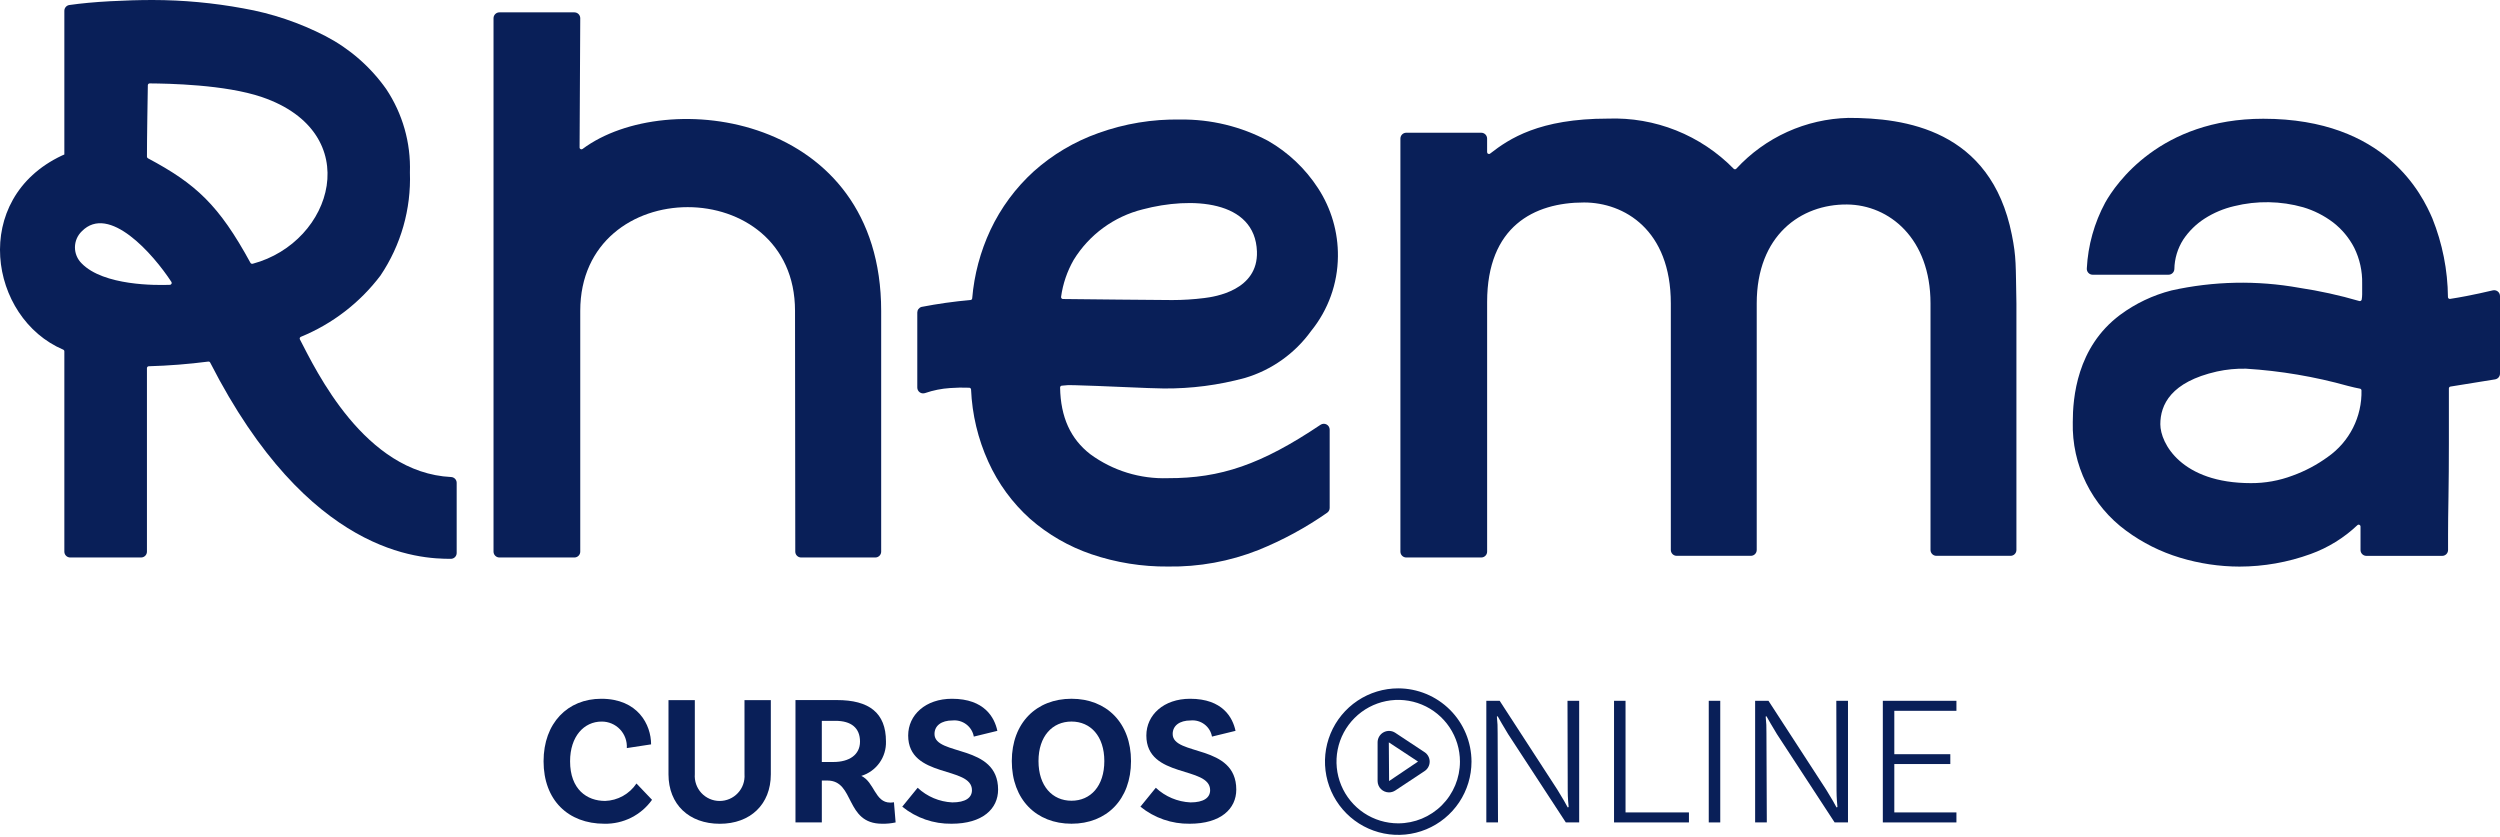
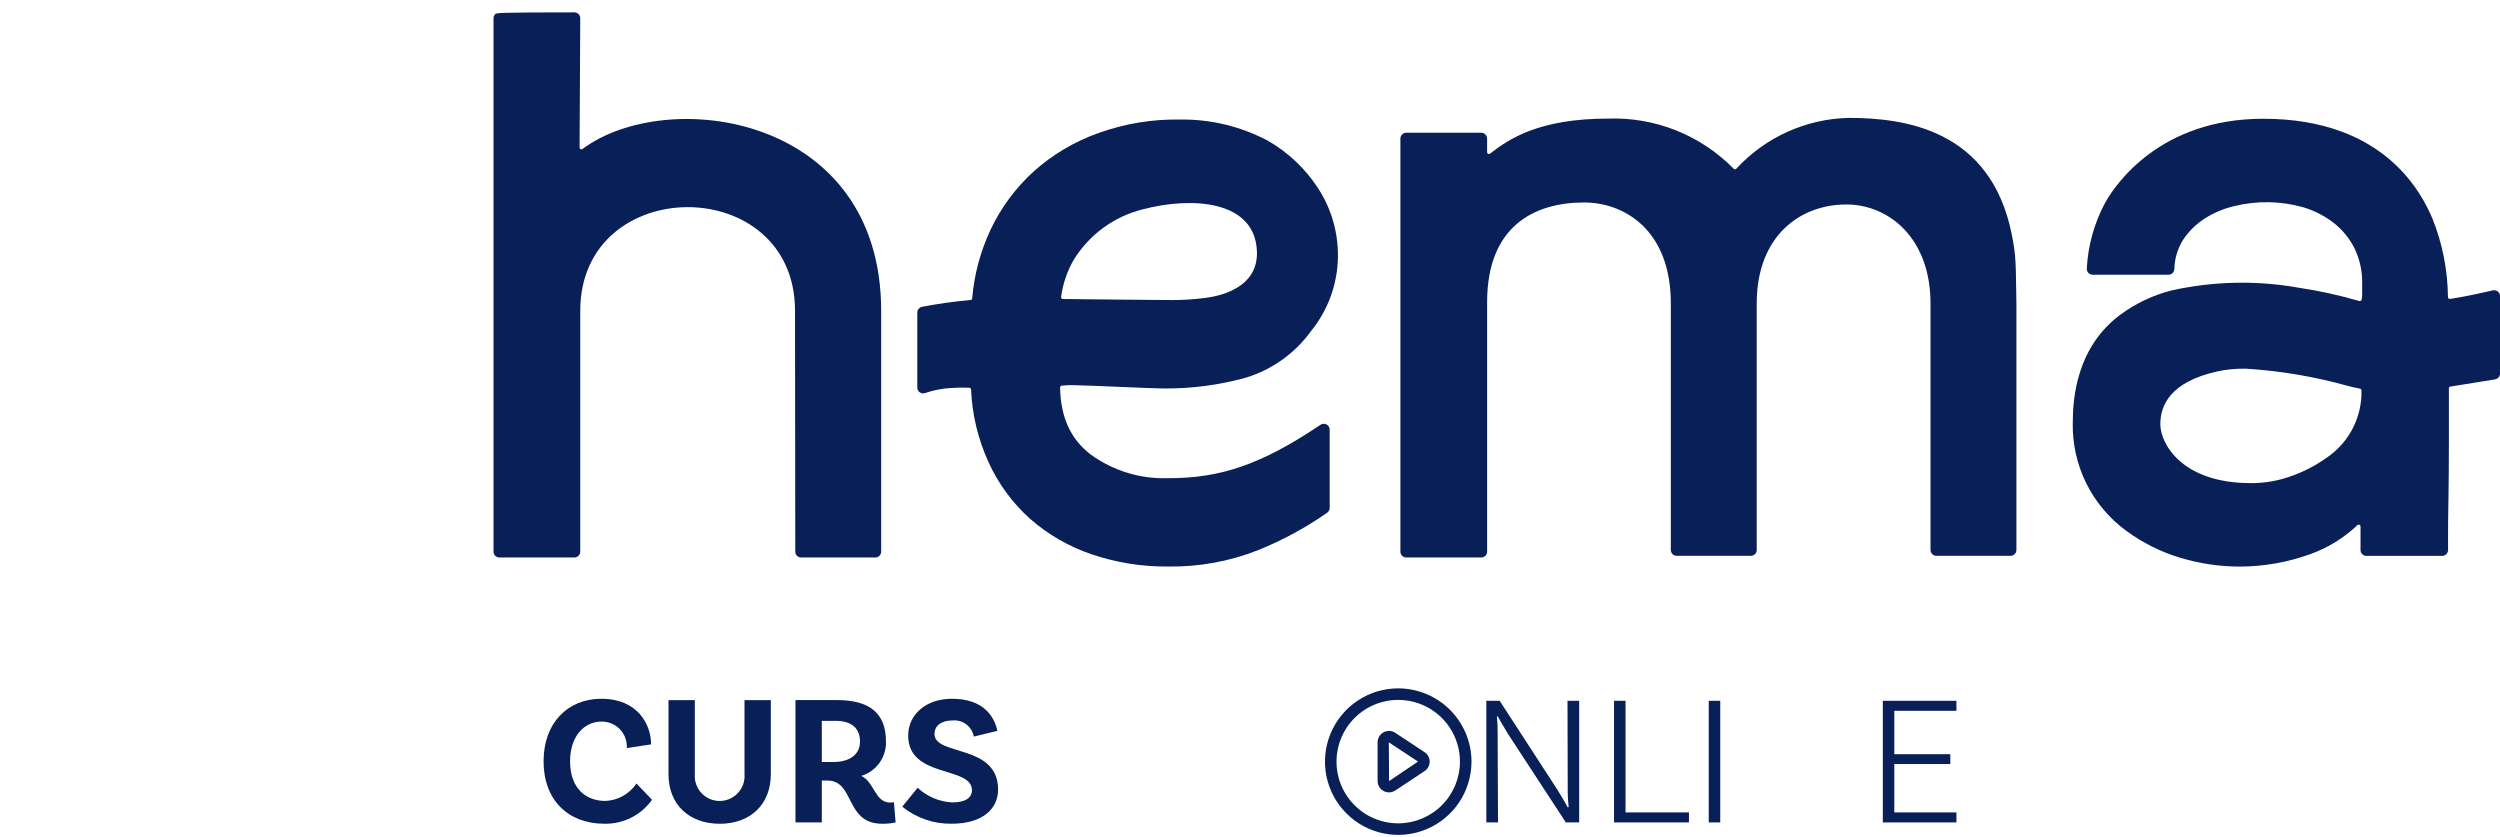
<svg xmlns="http://www.w3.org/2000/svg" width="215" height="72" viewBox="0 0 215 72" fill="none">
-   <path d="M38.802 41.025C31.34 40.663 27.172 31.838 25.791 29.188C25.781 29.169 25.775 29.148 25.773 29.126C25.772 29.105 25.775 29.083 25.782 29.063C25.789 29.043 25.8 29.024 25.815 29.008C25.829 28.992 25.847 28.979 25.866 28.97C28.582 27.859 30.95 26.038 32.72 23.698C34.481 21.082 35.367 17.976 35.252 14.826C35.338 12.282 34.625 9.776 33.213 7.658C31.863 5.749 30.077 4.189 28.003 3.108C25.774 1.955 23.382 1.149 20.91 0.718C18.343 0.245 15.737 0.004 13.127 0C11.994 0 10.753 0.036 9.448 0.107C8.144 0.178 6.97 0.287 5.968 0.431C5.848 0.447 5.737 0.506 5.658 0.598C5.578 0.69 5.534 0.807 5.534 0.929V13.287C5.466 13.313 5.4 13.341 5.335 13.373C-2.585 17.099 -0.954 27.349 5.437 30.07C5.466 30.082 5.49 30.102 5.507 30.128C5.524 30.154 5.533 30.184 5.534 30.215V47.441C5.534 47.574 5.586 47.702 5.681 47.796C5.775 47.89 5.903 47.944 6.037 47.944H12.134C12.268 47.943 12.396 47.89 12.49 47.796C12.584 47.702 12.637 47.574 12.637 47.441V31.658C12.637 31.617 12.653 31.577 12.681 31.547C12.709 31.518 12.748 31.5 12.789 31.498C14.501 31.45 16.21 31.316 17.91 31.096C17.943 31.091 17.977 31.096 18.007 31.112C18.037 31.127 18.061 31.152 18.076 31.182C26.534 47.751 36.144 48.06 38.774 48.059C38.907 48.059 39.034 48.005 39.128 47.911C39.222 47.817 39.275 47.689 39.274 47.556V41.529C39.276 41.4 39.227 41.276 39.139 41.182C39.051 41.089 38.93 41.032 38.802 41.025ZM14.611 24.495C13.447 24.54 8.903 24.585 7.022 22.651C6.838 22.47 6.692 22.255 6.593 22.017C6.494 21.779 6.444 21.524 6.445 21.266C6.447 21.008 6.5 20.754 6.601 20.517C6.703 20.28 6.852 20.066 7.038 19.888C9.371 17.513 13.171 21.838 14.741 24.246C14.756 24.27 14.766 24.298 14.767 24.326C14.769 24.355 14.762 24.384 14.749 24.409C14.735 24.434 14.716 24.456 14.691 24.471C14.667 24.486 14.639 24.494 14.61 24.495H14.611ZM21.726 22.682C21.689 22.691 21.651 22.688 21.617 22.673C21.582 22.658 21.554 22.632 21.536 22.599C18.829 17.633 16.848 15.812 12.723 13.613C12.697 13.601 12.676 13.581 12.661 13.557C12.646 13.533 12.638 13.505 12.638 13.477C12.633 12.176 12.705 7.778 12.714 7.328C12.714 7.307 12.718 7.287 12.726 7.268C12.734 7.249 12.746 7.232 12.761 7.217C12.776 7.203 12.794 7.191 12.813 7.184C12.832 7.176 12.853 7.172 12.874 7.173C14.444 7.186 19.346 7.264 22.528 8.349C31.485 11.405 28.681 20.83 21.726 22.685V22.682Z" fill="#091F58" />
  <path d="M114.352 43.683V36.947C114.351 36.856 114.327 36.766 114.28 36.688C114.233 36.61 114.166 36.547 114.086 36.504C114.006 36.461 113.915 36.441 113.824 36.445C113.733 36.449 113.645 36.478 113.57 36.528C108.459 39.961 104.961 41.135 100.448 41.123C98.055 41.205 95.703 40.48 93.771 39.066C92.066 37.749 91.213 35.873 91.168 33.331C91.168 33.293 91.18 33.255 91.205 33.225C91.23 33.196 91.264 33.176 91.302 33.169C91.654 33.122 92.01 33.107 92.365 33.125C94.599 33.178 98.991 33.409 100.093 33.409C102.45 33.427 104.798 33.122 107.071 32.502C109.361 31.822 111.361 30.4 112.757 28.462C114.228 26.649 115.041 24.391 115.061 22.056C115.085 19.97 114.489 17.924 113.348 16.178C112.259 14.502 110.788 13.108 109.054 12.113C106.734 10.878 104.14 10.247 101.512 10.28C99.11 10.236 96.722 10.63 94.462 11.444C92.414 12.17 90.527 13.287 88.907 14.735C87.343 16.156 86.075 17.872 85.175 19.784C84.31 21.634 83.78 23.622 83.609 25.657C83.607 25.693 83.592 25.728 83.566 25.754C83.541 25.78 83.508 25.796 83.472 25.8C82.055 25.925 80.645 26.124 79.248 26.395C79.144 26.425 79.053 26.489 78.987 26.576C78.922 26.663 78.887 26.769 78.887 26.877V33.33C78.887 33.411 78.907 33.491 78.944 33.563C78.982 33.635 79.036 33.697 79.103 33.743C79.17 33.79 79.247 33.819 79.328 33.829C79.408 33.839 79.49 33.829 79.566 33.801C80.258 33.563 80.979 33.419 81.709 33.372C82.256 33.331 82.805 33.321 83.354 33.344C83.394 33.345 83.433 33.361 83.462 33.389C83.491 33.416 83.509 33.454 83.511 33.495C83.602 35.642 84.106 37.752 84.995 39.708C85.84 41.579 87.065 43.254 88.593 44.625C90.135 45.973 91.926 47.006 93.865 47.665C95.985 48.384 98.21 48.742 100.448 48.722C103.109 48.764 105.752 48.281 108.226 47.301C110.313 46.456 112.298 45.379 114.143 44.089C114.207 44.042 114.26 43.982 114.296 43.911C114.333 43.841 114.352 43.762 114.352 43.683ZM92.337 22.349C93.672 20.178 95.806 18.618 98.28 18.004C102.438 16.903 107.94 17.185 108.097 21.629C108.216 24.976 104.458 25.523 103.575 25.631C102.655 25.747 101.728 25.805 100.801 25.805C99.785 25.805 92.65 25.73 91.41 25.715C91.387 25.715 91.365 25.709 91.344 25.699C91.323 25.689 91.304 25.675 91.29 25.657C91.275 25.64 91.264 25.619 91.257 25.596C91.251 25.574 91.25 25.551 91.253 25.528C91.407 24.409 91.775 23.329 92.337 22.349Z" fill="#091F58" />
  <path d="M158.972 10.139C157.153 10.183 155.361 10.592 153.704 11.343C152.046 12.094 150.556 13.171 149.323 14.509C149.309 14.525 149.292 14.537 149.273 14.546C149.253 14.555 149.233 14.56 149.211 14.56C149.19 14.561 149.169 14.557 149.149 14.549C149.13 14.541 149.112 14.529 149.097 14.514C147.694 13.082 146.008 11.958 144.145 11.215C142.283 10.472 140.286 10.127 138.282 10.2C132.377 10.2 129.79 11.931 128.148 13.211C128.124 13.229 128.096 13.241 128.066 13.243C128.036 13.246 128.006 13.241 127.98 13.228C127.953 13.214 127.93 13.194 127.915 13.168C127.899 13.143 127.891 13.113 127.891 13.083V11.918C127.891 11.785 127.838 11.657 127.744 11.562C127.649 11.468 127.522 11.415 127.388 11.415H120.938C120.804 11.415 120.676 11.468 120.582 11.562C120.488 11.657 120.435 11.785 120.435 11.918V47.441C120.435 47.574 120.488 47.702 120.582 47.796C120.676 47.89 120.804 47.944 120.938 47.944H127.39C127.523 47.944 127.651 47.89 127.745 47.796C127.84 47.702 127.893 47.574 127.893 47.441V25.975C127.893 19.468 131.935 17.413 136.228 17.413C139.662 17.413 143.691 19.748 143.691 26.098V47.298C143.691 47.431 143.744 47.559 143.838 47.653C143.932 47.748 144.06 47.801 144.194 47.801H150.575C150.708 47.801 150.836 47.748 150.93 47.653C151.025 47.559 151.078 47.431 151.078 47.298V26.098C151.078 20.236 154.877 17.552 158.845 17.586C162.481 17.618 166.024 20.507 166.024 26.098V47.298C166.024 47.431 166.078 47.559 166.172 47.653C166.266 47.748 166.394 47.801 166.528 47.801H172.909C173.042 47.801 173.17 47.748 173.265 47.653C173.359 47.559 173.412 47.431 173.412 47.298V26.098C173.345 22.731 173.412 22.167 173.018 20.187C171.211 11.111 163.763 10.139 158.972 10.139Z" fill="#091F58" />
  <path d="M214.81 25.067C214.75 25.02 214.681 24.986 214.607 24.97C214.533 24.953 214.456 24.954 214.382 24.971C213.595 25.157 212.826 25.323 212.097 25.463C211.627 25.554 211.161 25.635 210.705 25.706C210.683 25.709 210.661 25.708 210.639 25.702C210.618 25.696 210.598 25.686 210.581 25.671C210.564 25.657 210.55 25.639 210.54 25.619C210.53 25.599 210.525 25.577 210.524 25.555C210.503 23.231 210.047 20.932 209.181 18.776C208.328 16.804 205.213 10.212 194.645 10.212C185.788 10.212 181.958 15.806 181.052 17.418C180.108 19.167 179.566 21.105 179.466 23.089C179.461 23.158 179.471 23.227 179.494 23.292C179.517 23.357 179.554 23.417 179.601 23.467C179.648 23.517 179.705 23.558 179.768 23.585C179.831 23.612 179.899 23.626 179.968 23.626H186.492C186.621 23.626 186.746 23.576 186.839 23.486C186.933 23.397 186.989 23.275 186.995 23.145C187.01 22.243 187.275 21.363 187.761 20.602C188.243 19.88 188.87 19.265 189.601 18.796C190.38 18.298 191.238 17.937 192.139 17.728C194.094 17.244 196.141 17.277 198.08 17.826C199.006 18.102 199.876 18.543 200.647 19.127C201.403 19.711 202.022 20.453 202.46 21.301C202.936 22.262 203.171 23.325 203.146 24.397V25.32C203.144 25.466 203.132 25.613 203.108 25.758C203.104 25.781 203.095 25.803 203.082 25.822C203.07 25.841 203.053 25.857 203.033 25.87C203.013 25.882 202.992 25.89 202.969 25.893C202.946 25.896 202.922 25.895 202.9 25.888C201.205 25.394 199.478 25.014 197.731 24.751C194.093 24.098 190.362 24.175 186.753 24.977C185.153 25.385 183.647 26.101 182.321 27.085C178.602 29.868 178.259 34.214 178.259 36.312C178.215 38.123 178.609 39.919 179.41 41.545C180.211 43.171 181.394 44.579 182.857 45.648C184.254 46.678 185.818 47.461 187.481 47.961C189.137 48.464 190.857 48.722 192.588 48.727C194.678 48.725 196.751 48.359 198.716 47.645C200.211 47.104 201.579 46.26 202.734 45.166C202.757 45.144 202.785 45.129 202.816 45.123C202.847 45.118 202.879 45.121 202.907 45.133C202.936 45.146 202.961 45.166 202.978 45.192C202.995 45.218 203.005 45.249 203.005 45.28V47.302C203.005 47.435 203.058 47.563 203.152 47.657C203.247 47.751 203.374 47.805 203.508 47.805H210.03C210.164 47.805 210.291 47.751 210.386 47.657C210.48 47.563 210.533 47.435 210.533 47.302V45.99C210.533 45.143 210.545 44.048 210.569 42.737C210.592 41.378 210.604 39.828 210.604 38.119V33.403C210.604 33.364 210.618 33.328 210.643 33.299C210.667 33.27 210.702 33.251 210.739 33.245L214.577 32.626C214.695 32.606 214.802 32.546 214.88 32.455C214.957 32.364 215 32.248 215 32.129V25.464C215 25.387 214.984 25.312 214.951 25.243C214.918 25.174 214.869 25.114 214.81 25.067ZM200.199 39.289C199.267 39.969 198.244 40.512 197.159 40.904C196.016 41.336 194.803 41.555 193.581 41.549C187.594 41.549 185.788 38.116 185.788 36.485C185.788 34.809 186.695 32.844 190.657 31.949C191.478 31.77 192.316 31.688 193.156 31.707C196.123 31.892 199.064 32.389 201.927 33.19C202.339 33.297 202.678 33.374 202.956 33.424C202.991 33.43 203.023 33.447 203.047 33.473C203.07 33.5 203.084 33.533 203.087 33.568C203.114 34.686 202.864 35.793 202.361 36.791C201.857 37.789 201.114 38.647 200.199 39.289Z" fill="#091F58" />
-   <path d="M68.897 47.944H75.278C75.412 47.944 75.539 47.89 75.633 47.796C75.728 47.702 75.781 47.574 75.781 47.441V26.735C75.781 9.81 57.347 7.402 50.099 12.811C50.075 12.829 50.047 12.84 50.017 12.843C49.988 12.846 49.958 12.84 49.932 12.827C49.905 12.813 49.883 12.793 49.867 12.768C49.852 12.742 49.843 12.713 49.844 12.683L49.902 1.569C49.902 1.503 49.89 1.437 49.864 1.376C49.839 1.315 49.803 1.259 49.756 1.212C49.709 1.165 49.653 1.128 49.592 1.102C49.531 1.077 49.465 1.064 49.399 1.063H42.947C42.813 1.063 42.685 1.116 42.591 1.211C42.496 1.305 42.443 1.434 42.443 1.567V47.441C42.444 47.574 42.497 47.702 42.591 47.796C42.686 47.89 42.814 47.944 42.947 47.944H49.399C49.533 47.944 49.66 47.89 49.755 47.796C49.849 47.702 49.902 47.574 49.902 47.441V26.735C49.902 14.858 68.372 14.826 68.372 26.735C68.372 27.066 68.394 47.441 68.394 47.441C68.394 47.574 68.447 47.702 68.541 47.796C68.636 47.89 68.763 47.944 68.897 47.944Z" fill="#091F58" />
+   <path d="M68.897 47.944H75.278C75.412 47.944 75.539 47.89 75.633 47.796C75.728 47.702 75.781 47.574 75.781 47.441V26.735C75.781 9.81 57.347 7.402 50.099 12.811C50.075 12.829 50.047 12.84 50.017 12.843C49.988 12.846 49.958 12.84 49.932 12.827C49.905 12.813 49.883 12.793 49.867 12.768C49.852 12.742 49.843 12.713 49.844 12.683L49.902 1.569C49.902 1.503 49.89 1.437 49.864 1.376C49.839 1.315 49.803 1.259 49.756 1.212C49.709 1.165 49.653 1.128 49.592 1.102C49.531 1.077 49.465 1.064 49.399 1.063C42.813 1.063 42.685 1.116 42.591 1.211C42.496 1.305 42.443 1.434 42.443 1.567V47.441C42.444 47.574 42.497 47.702 42.591 47.796C42.686 47.89 42.814 47.944 42.947 47.944H49.399C49.533 47.944 49.66 47.89 49.755 47.796C49.849 47.702 49.902 47.574 49.902 47.441V26.735C49.902 14.858 68.372 14.826 68.372 26.735C68.372 27.066 68.394 47.441 68.394 47.441C68.394 47.574 68.447 47.702 68.541 47.796C68.636 47.89 68.763 47.944 68.897 47.944Z" fill="#091F58" />
  <path d="M52.041 68.88C50.478 68.88 49.027 67.891 49.027 65.468C49.027 63.332 50.223 62.055 51.738 62.055C52.033 62.052 52.326 62.11 52.598 62.225C52.87 62.34 53.115 62.509 53.319 62.723C53.522 62.937 53.679 63.191 53.78 63.468C53.881 63.745 53.924 64.041 53.906 64.335L55.994 64.016C55.994 62.326 54.862 60.094 51.706 60.094C48.82 60.094 46.747 62.183 46.747 65.468C46.747 68.801 48.851 70.841 51.977 70.841C52.776 70.858 53.566 70.679 54.281 70.321C54.995 69.962 55.61 69.435 56.075 68.784L54.736 67.381C54.438 67.827 54.038 68.195 53.569 68.456C53.101 68.717 52.577 68.862 52.041 68.88Z" fill="#091F58" />
  <path d="M64.028 66.588C64.049 66.882 64.009 67.177 63.911 67.455C63.812 67.733 63.658 67.988 63.456 68.203C63.255 68.419 63.011 68.591 62.74 68.707C62.47 68.824 62.178 68.884 61.883 68.883C61.588 68.882 61.297 68.82 61.027 68.701C60.757 68.582 60.515 68.409 60.315 68.192C60.115 67.975 59.963 67.719 59.866 67.44C59.77 67.161 59.732 66.866 59.755 66.572V60.209H57.49V66.588C57.49 69.186 59.26 70.845 61.907 70.845C64.521 70.845 66.291 69.183 66.291 66.588V60.209H64.026L64.028 66.588Z" fill="#091F58" />
  <path d="M76.559 69.023C75.236 69.023 75.205 67.254 74.072 66.728C74.702 66.535 75.251 66.14 75.635 65.604C76.018 65.068 76.214 64.421 76.193 63.762C76.193 61.29 74.726 60.206 71.983 60.206H68.411V70.729H70.677V67.126H71.155C73.531 67.126 72.654 70.841 75.859 70.841C76.25 70.85 76.641 70.812 77.023 70.729L76.879 68.992C76.774 69.013 76.667 69.023 76.559 69.023ZM71.68 65.531H70.676V61.992H71.856C73.195 61.992 73.961 62.596 73.961 63.778C73.961 64.91 73.036 65.531 71.68 65.531Z" fill="#091F58" />
  <path d="M80.367 63.124C80.367 62.407 80.958 61.959 81.914 61.959C82.338 61.918 82.762 62.038 83.102 62.295C83.442 62.552 83.673 62.928 83.748 63.347L85.773 62.853C85.534 61.72 84.673 60.094 81.867 60.094C79.601 60.094 78.103 61.481 78.103 63.252C78.103 66.966 83.588 65.85 83.588 67.956C83.588 68.609 83.03 69.007 81.898 69.007C80.787 68.955 79.73 68.508 78.917 67.748L77.594 69.374C78.791 70.346 80.292 70.865 81.834 70.841C84.513 70.841 85.836 69.55 85.836 67.907C85.836 63.953 80.367 65.038 80.367 63.124Z" fill="#091F58" />
-   <path d="M92.15 60.093C89.135 60.093 87.015 62.166 87.015 65.451C87.015 68.767 89.135 70.84 92.15 70.84C95.164 70.84 97.267 68.767 97.267 65.451C97.267 62.167 95.163 60.093 92.15 60.093ZM92.15 68.863C90.506 68.863 89.311 67.604 89.311 65.451C89.311 63.314 90.506 62.053 92.15 62.053C93.793 62.053 94.972 63.312 94.972 65.451C94.972 67.605 93.791 68.863 92.15 68.863Z" fill="#091F58" />
-   <path d="M100.85 63.124C100.85 62.407 101.441 61.959 102.397 61.959C102.821 61.918 103.245 62.038 103.585 62.295C103.925 62.552 104.155 62.928 104.231 63.347L106.255 62.853C106.016 61.72 105.155 60.094 102.349 60.094C100.083 60.094 98.586 61.481 98.586 63.252C98.586 66.966 104.071 65.85 104.071 67.956C104.071 68.609 103.514 69.007 102.382 69.007C101.269 68.955 100.212 68.508 99.399 67.748L98.076 69.374C99.274 70.346 100.775 70.865 102.317 70.841C104.996 70.841 106.32 69.55 106.32 67.907C106.321 63.953 100.85 65.038 100.85 63.124Z" fill="#091F58" />
  <path d="M134.824 67.971C134.824 68.625 134.887 69.231 134.904 69.406L134.824 69.438C134.68 69.167 134.409 68.673 133.931 67.907L128.972 60.27H127.824V70.729H128.829L128.797 63.044C128.806 62.57 128.784 62.096 128.732 61.625L128.797 61.593C128.861 61.721 129.371 62.598 129.703 63.14L134.661 70.729H135.809V60.27H134.805L134.824 67.971Z" fill="#091F58" />
  <path d="M139.796 60.269H138.807V70.729H145.249V69.868H139.796V60.269Z" fill="#091F58" />
  <path d="M147.942 60.269H146.953V70.729H147.942V60.269Z" fill="#091F58" />
-   <path d="M157.941 67.971C157.941 68.625 158.005 69.231 158.021 69.406L157.941 69.438C157.797 69.167 157.526 68.673 157.048 67.907L152.089 60.27H150.941V70.729H151.946L151.914 63.044C151.923 62.57 151.901 62.096 151.849 61.625L151.914 61.593C151.978 61.721 152.488 62.598 152.82 63.14L157.778 70.729H158.927V60.27H157.923L157.941 67.971Z" fill="#091F58" />
  <path d="M161.923 70.729H168.253V69.868H162.911V65.707H167.727V64.861H162.911V61.13H168.253V60.269H161.923V70.729Z" fill="#091F58" />
  <path d="M120.25 59.199C119.004 59.199 117.785 59.568 116.749 60.26C115.713 60.952 114.905 61.936 114.428 63.087C113.951 64.238 113.826 65.505 114.068 66.727C114.311 67.949 114.911 69.072 115.792 69.953C116.673 70.835 117.795 71.435 119.017 71.679C120.239 71.922 121.506 71.798 122.657 71.321C123.809 70.845 124.793 70.037 125.486 69.002C126.178 67.966 126.548 66.748 126.549 65.502C126.547 63.832 125.883 62.23 124.702 61.048C123.521 59.867 121.92 59.202 120.25 59.199ZM120.25 70.808C119.199 70.809 118.173 70.498 117.299 69.915C116.426 69.332 115.745 68.502 115.343 67.532C114.941 66.562 114.836 65.494 115.04 64.464C115.245 63.434 115.751 62.488 116.494 61.746C117.236 61.003 118.182 60.498 119.212 60.293C120.242 60.088 121.31 60.193 122.28 60.595C123.25 60.997 124.079 61.678 124.663 62.552C125.246 63.425 125.557 64.452 125.556 65.502C125.554 66.909 124.994 68.257 124 69.252C123.005 70.247 121.656 70.806 120.25 70.808Z" fill="#091F58" />
  <path d="M122.511 64.686L119.983 63.014C119.836 62.919 119.666 62.866 119.49 62.859C119.315 62.853 119.142 62.894 118.988 62.977C118.834 63.06 118.705 63.184 118.614 63.334C118.524 63.484 118.475 63.656 118.473 63.831V67.169C118.475 67.428 118.578 67.676 118.761 67.859C118.945 68.041 119.193 68.145 119.451 68.146C119.643 68.145 119.829 68.089 119.99 67.985L122.513 66.314C122.648 66.225 122.759 66.104 122.835 65.962C122.912 65.82 122.952 65.661 122.952 65.5C122.952 65.339 122.912 65.18 122.835 65.038C122.759 64.896 122.648 64.775 122.513 64.686H122.511ZM119.462 67.169L119.439 63.843L121.95 65.495L119.462 67.169Z" fill="#091F58" />
</svg>